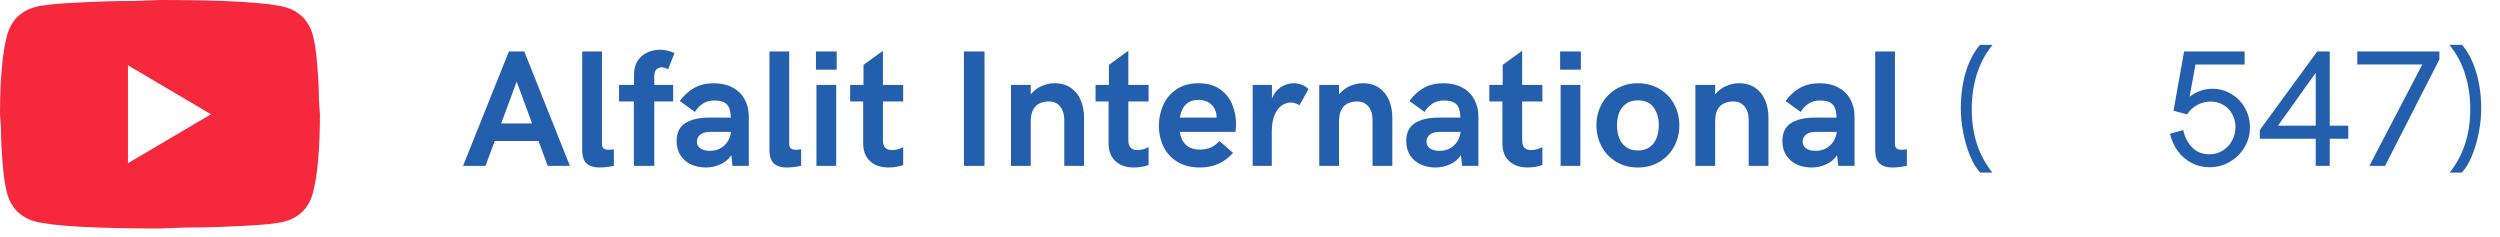
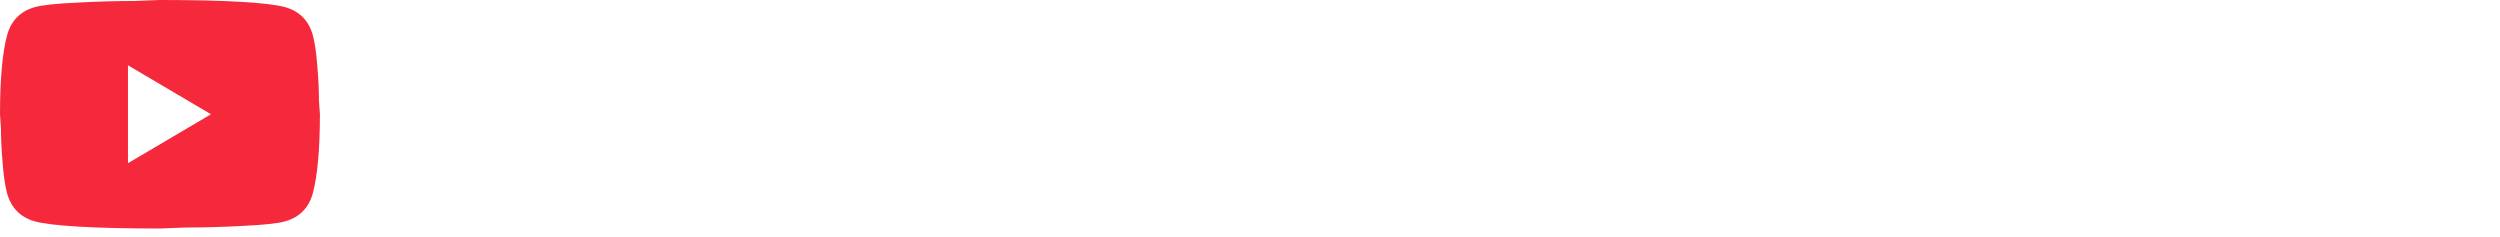
<svg xmlns="http://www.w3.org/2000/svg" width="211" height="20" viewBox="0 0 211 20" fill="none">
-   <path d="M42.951 4.341H44.25L48.099 14H46.226L45.453 11.901H41.755L40.976 14H39.082L42.951 4.341ZM44.906 10.418L43.607 6.891L42.302 10.418H44.906ZM50.566 14.137C50.124 14.137 49.776 14.027 49.52 13.809C49.265 13.585 49.138 13.196 49.138 12.64V4.341H50.806V12.182C50.806 12.487 50.988 12.64 51.352 12.64C51.48 12.64 51.633 12.626 51.81 12.599V14C51.346 14.091 50.931 14.137 50.566 14.137ZM53.499 8.565H52.248V7.171H53.513V6.255C53.513 5.827 53.611 5.457 53.807 5.147C54.007 4.838 54.274 4.603 54.606 4.443C54.939 4.279 55.301 4.197 55.693 4.197C56.099 4.197 56.511 4.291 56.931 4.478L56.384 5.852C56.197 5.738 56.019 5.681 55.851 5.681C55.668 5.681 55.518 5.742 55.399 5.865C55.281 5.988 55.222 6.175 55.222 6.426V7.171H56.815V8.565H55.222V14H53.499V8.565ZM60.246 7.027C60.857 7.027 61.383 7.146 61.825 7.383C62.272 7.62 62.611 7.952 62.844 8.381C63.081 8.809 63.199 9.301 63.199 9.857V14H61.825L61.723 13.091C61.513 13.428 61.208 13.688 60.807 13.87C60.41 14.048 60.005 14.137 59.59 14.137C59.12 14.137 58.697 14.05 58.318 13.877C57.945 13.699 57.648 13.442 57.43 13.104C57.215 12.767 57.108 12.366 57.108 11.901C57.108 11.204 57.352 10.7 57.84 10.391C58.332 10.081 58.995 9.926 59.829 9.926H61.682C61.668 9.575 61.618 9.297 61.531 9.092C61.445 8.882 61.301 8.729 61.101 8.634C60.9 8.534 60.62 8.483 60.26 8.483C59.895 8.483 59.576 8.575 59.303 8.757C59.034 8.935 58.817 9.165 58.653 9.447L57.375 8.524C57.726 8.046 58.132 7.677 58.592 7.417C59.057 7.157 59.608 7.027 60.246 7.027ZM59.925 12.729C60.253 12.729 60.545 12.658 60.8 12.517C61.055 12.375 61.258 12.188 61.408 11.956C61.559 11.719 61.652 11.462 61.688 11.184V11.129H59.925C59.565 11.129 59.289 11.209 59.098 11.368C58.911 11.528 58.817 11.724 58.817 11.956C58.817 12.188 58.911 12.375 59.098 12.517C59.289 12.658 59.565 12.729 59.925 12.729ZM66.371 14.137C65.929 14.137 65.58 14.027 65.325 13.809C65.07 13.585 64.942 13.196 64.942 12.64V4.341H66.61V12.182C66.61 12.487 66.793 12.64 67.157 12.64C67.285 12.64 67.438 12.626 67.615 12.599V14C67.15 14.091 66.736 14.137 66.371 14.137ZM68.866 4.341H70.616V5.879H68.866V4.341ZM68.907 7.171H70.575V14H68.907V7.171ZM74.984 14.137C74.542 14.137 74.162 14.055 73.843 13.891C73.524 13.727 73.278 13.494 73.105 13.193C72.936 12.888 72.852 12.528 72.852 12.113V8.565H71.751V7.171H72.879V5.476L74.519 4.286V7.171H76.228V8.565H74.519V11.819C74.519 12.129 74.586 12.348 74.718 12.476C74.855 12.603 75.041 12.667 75.278 12.667C75.438 12.667 75.602 12.644 75.77 12.599C75.939 12.549 76.092 12.489 76.228 12.421V13.932C76.083 13.986 75.896 14.034 75.668 14.075C75.445 14.116 75.217 14.137 74.984 14.137ZM81.356 4.341H83.092V14H81.356V4.341ZM85.327 7.171H86.995V7.964C87.255 7.649 87.562 7.415 87.918 7.26C88.273 7.105 88.633 7.027 88.998 7.027C89.563 7.027 90.033 7.162 90.406 7.431C90.78 7.7 91.053 8.053 91.227 8.49C91.404 8.923 91.493 9.393 91.493 9.898V14H89.825V10.11C89.825 9.65 89.711 9.279 89.483 8.996C89.255 8.709 88.934 8.565 88.519 8.565C88.037 8.565 87.66 8.704 87.392 8.982C87.127 9.256 86.995 9.682 86.995 10.261V14H85.327V7.171ZM95.697 14.137C95.255 14.137 94.875 14.055 94.556 13.891C94.237 13.727 93.991 13.494 93.817 13.193C93.649 12.888 93.564 12.528 93.564 12.113V8.565H92.464V7.171H93.592V5.476L95.232 4.286V7.171H96.941V8.565H95.232V11.819C95.232 12.129 95.299 12.348 95.431 12.476C95.567 12.603 95.754 12.667 95.991 12.667C96.151 12.667 96.315 12.644 96.483 12.599C96.652 12.549 96.805 12.489 96.941 12.421V13.932C96.796 13.986 96.609 14.034 96.381 14.075C96.158 14.116 95.93 14.137 95.697 14.137ZM101.269 14.137C100.517 14.137 99.881 13.975 99.361 13.651C98.842 13.328 98.452 12.899 98.192 12.366C97.937 11.829 97.81 11.243 97.81 10.609C97.81 9.99 97.933 9.406 98.179 8.859C98.425 8.312 98.799 7.87 99.3 7.533C99.806 7.196 100.425 7.027 101.159 7.027C101.907 7.027 102.517 7.201 102.991 7.547C103.465 7.889 103.805 8.322 104.01 8.846C104.219 9.365 104.324 9.908 104.324 10.473C104.324 10.609 104.317 10.742 104.304 10.869C104.295 10.992 104.281 11.079 104.263 11.129H99.573C99.733 12.127 100.302 12.626 101.282 12.626C101.606 12.626 101.902 12.569 102.171 12.455C102.44 12.341 102.69 12.157 102.923 11.901L104.071 12.906C103.698 13.321 103.281 13.631 102.82 13.836C102.36 14.037 101.843 14.137 101.269 14.137ZM102.684 9.926C102.684 9.762 102.665 9.618 102.629 9.495C102.547 9.153 102.371 8.891 102.103 8.709C101.838 8.522 101.519 8.429 101.146 8.429C100.28 8.429 99.755 8.928 99.573 9.926H102.684ZM105.726 7.171H107.353V8.319C107.494 7.918 107.735 7.604 108.077 7.376C108.419 7.144 108.788 7.027 109.185 7.027C109.417 7.027 109.643 7.068 109.861 7.15C110.085 7.232 110.276 7.355 110.436 7.52L109.677 8.887C109.444 8.732 109.196 8.654 108.932 8.654C108.658 8.654 108.398 8.743 108.152 8.921C107.911 9.094 107.715 9.365 107.564 9.734C107.414 10.104 107.339 10.564 107.339 11.115V14H105.726V7.171ZM111.345 7.171H113.013V7.964C113.272 7.649 113.58 7.415 113.936 7.26C114.291 7.105 114.651 7.027 115.016 7.027C115.581 7.027 116.05 7.162 116.424 7.431C116.798 7.7 117.071 8.053 117.244 8.49C117.422 8.923 117.511 9.393 117.511 9.898V14H115.843V10.11C115.843 9.65 115.729 9.279 115.501 8.996C115.273 8.709 114.952 8.565 114.537 8.565C114.054 8.565 113.678 8.704 113.409 8.982C113.145 9.256 113.013 9.682 113.013 10.261V14H111.345V7.171ZM121.824 7.027C122.435 7.027 122.961 7.146 123.403 7.383C123.85 7.62 124.189 7.952 124.422 8.381C124.659 8.809 124.777 9.301 124.777 9.857V14H123.403L123.301 13.091C123.091 13.428 122.786 13.688 122.385 13.87C121.988 14.048 121.583 14.137 121.168 14.137C120.699 14.137 120.275 14.05 119.896 13.877C119.523 13.699 119.227 13.442 119.008 13.104C118.794 12.767 118.687 12.366 118.687 11.901C118.687 11.204 118.93 10.7 119.418 10.391C119.91 10.081 120.573 9.926 121.407 9.926H123.26C123.246 9.575 123.196 9.297 123.109 9.092C123.023 8.882 122.879 8.729 122.679 8.634C122.478 8.534 122.198 8.483 121.838 8.483C121.473 8.483 121.154 8.575 120.881 8.757C120.612 8.935 120.396 9.165 120.231 9.447L118.953 8.524C119.304 8.046 119.71 7.677 120.17 7.417C120.635 7.157 121.186 7.027 121.824 7.027ZM121.503 12.729C121.831 12.729 122.123 12.658 122.378 12.517C122.633 12.375 122.836 12.188 122.986 11.956C123.137 11.719 123.23 11.462 123.267 11.184V11.129H121.503C121.143 11.129 120.867 11.209 120.676 11.368C120.489 11.528 120.396 11.724 120.396 11.956C120.396 12.188 120.489 12.375 120.676 12.517C120.867 12.658 121.143 12.729 121.503 12.729ZM128.934 14.137C128.492 14.137 128.111 14.055 127.792 13.891C127.473 13.727 127.227 13.494 127.054 13.193C126.885 12.888 126.801 12.528 126.801 12.113V8.565H125.7V7.171H126.828V5.476L128.469 4.286V7.171H130.178V8.565H128.469V11.819C128.469 12.129 128.535 12.348 128.667 12.476C128.804 12.603 128.991 12.667 129.228 12.667C129.387 12.667 129.551 12.644 129.72 12.599C129.888 12.549 130.041 12.489 130.178 12.421V13.932C130.032 13.986 129.845 14.034 129.617 14.075C129.394 14.116 129.166 14.137 128.934 14.137ZM131.675 4.341H133.425V5.879H131.675V4.341ZM131.716 7.171H133.384V14H131.716V7.171ZM138.237 14.137C137.554 14.137 136.945 13.977 136.412 13.658C135.879 13.335 135.466 12.902 135.175 12.359C134.883 11.812 134.737 11.216 134.737 10.568C134.737 9.926 134.883 9.336 135.175 8.798C135.466 8.256 135.879 7.825 136.412 7.506C136.945 7.187 137.554 7.027 138.237 7.027C138.921 7.027 139.529 7.187 140.062 7.506C140.596 7.825 141.008 8.256 141.3 8.798C141.591 9.336 141.737 9.926 141.737 10.568C141.737 11.216 141.591 11.812 141.3 12.359C141.008 12.902 140.596 13.335 140.062 13.658C139.529 13.977 138.921 14.137 138.237 14.137ZM138.237 12.701C138.638 12.701 138.971 12.605 139.235 12.414C139.5 12.218 139.693 11.961 139.816 11.642C139.939 11.318 140.001 10.96 140.001 10.568C140.001 9.958 139.855 9.456 139.563 9.064C139.276 8.668 138.834 8.47 138.237 8.47C137.836 8.47 137.504 8.565 137.239 8.757C136.975 8.944 136.781 9.194 136.658 9.509C136.535 9.823 136.474 10.176 136.474 10.568C136.474 10.96 136.535 11.318 136.658 11.642C136.781 11.961 136.975 12.218 137.239 12.414C137.504 12.605 137.836 12.701 138.237 12.701ZM143.091 7.171H144.759V7.964C145.019 7.649 145.326 7.415 145.682 7.26C146.037 7.105 146.397 7.027 146.762 7.027C147.327 7.027 147.796 7.162 148.17 7.431C148.544 7.7 148.817 8.053 148.99 8.49C149.168 8.923 149.257 9.393 149.257 9.898V14H147.589V10.11C147.589 9.65 147.475 9.279 147.247 8.996C147.019 8.709 146.698 8.565 146.283 8.565C145.8 8.565 145.424 8.704 145.155 8.982C144.891 9.256 144.759 9.682 144.759 10.261V14H143.091V7.171ZM153.57 7.027C154.181 7.027 154.707 7.146 155.149 7.383C155.596 7.62 155.936 7.952 156.168 8.381C156.405 8.809 156.523 9.301 156.523 9.857V14H155.149L155.047 13.091C154.837 13.428 154.532 13.688 154.131 13.87C153.734 14.048 153.329 14.137 152.914 14.137C152.445 14.137 152.021 14.05 151.643 13.877C151.269 13.699 150.973 13.442 150.754 13.104C150.54 12.767 150.433 12.366 150.433 11.901C150.433 11.204 150.676 10.7 151.164 10.391C151.656 10.081 152.319 9.926 153.153 9.926H155.006C154.992 9.575 154.942 9.297 154.855 9.092C154.769 8.882 154.625 8.729 154.425 8.634C154.224 8.534 153.944 8.483 153.584 8.483C153.219 8.483 152.9 8.575 152.627 8.757C152.358 8.935 152.142 9.165 151.978 9.447L150.699 8.524C151.05 8.046 151.456 7.677 151.916 7.417C152.381 7.157 152.932 7.027 153.57 7.027ZM153.249 12.729C153.577 12.729 153.869 12.658 154.124 12.517C154.379 12.375 154.582 12.188 154.732 11.956C154.883 11.719 154.976 11.462 155.013 11.184V11.129H153.249C152.889 11.129 152.613 11.209 152.422 11.368C152.235 11.528 152.142 11.724 152.142 11.956C152.142 12.188 152.235 12.375 152.422 12.517C152.613 12.658 152.889 12.729 153.249 12.729ZM159.695 14.137C159.253 14.137 158.905 14.027 158.649 13.809C158.394 13.585 158.267 13.196 158.267 12.64V4.341H159.935V12.182C159.935 12.487 160.117 12.64 160.481 12.64C160.609 12.64 160.762 12.626 160.939 12.599V14C160.475 14.091 160.06 14.137 159.695 14.137ZM167.126 14.567C166.793 14.207 166.504 13.724 166.258 13.118C166.012 12.512 165.823 11.86 165.69 11.163C165.558 10.466 165.492 9.803 165.492 9.174C165.492 8.048 165.631 7.021 165.909 6.091C166.192 5.157 166.593 4.389 167.112 3.787H168.172C167.575 4.521 167.133 5.348 166.846 6.269C166.559 7.189 166.415 8.164 166.415 9.194C166.415 10.27 166.559 11.252 166.846 12.141C167.137 13.025 167.573 13.834 168.151 14.567H167.126ZM186.725 7.492C187.303 7.492 187.834 7.638 188.317 7.93C188.805 8.217 189.19 8.611 189.473 9.112C189.755 9.609 189.896 10.156 189.896 10.753C189.896 11.354 189.744 11.913 189.438 12.428C189.133 12.943 188.718 13.353 188.194 13.658C187.67 13.963 187.101 14.116 186.485 14.116C185.943 14.116 185.439 13.995 184.975 13.754C184.51 13.508 184.118 13.171 183.799 12.742C183.484 12.309 183.268 11.824 183.149 11.286L184.264 10.979C184.391 11.575 184.644 12.065 185.022 12.448C185.401 12.831 185.888 13.023 186.485 13.023C186.896 13.023 187.267 12.918 187.6 12.708C187.937 12.498 188.199 12.218 188.386 11.867C188.577 11.516 188.673 11.14 188.673 10.739C188.673 10.338 188.584 9.974 188.406 9.646C188.233 9.313 187.985 9.051 187.661 8.859C187.342 8.668 186.973 8.572 186.554 8.572C186.171 8.572 185.804 8.668 185.453 8.859C185.102 9.046 184.813 9.311 184.585 9.652L183.443 9.345L184.339 4.341H189.445V5.448H185.296L184.804 8.155C185.41 7.713 186.05 7.492 186.725 7.492ZM198.195 10.609V11.71H196.63V14H195.447V11.71H190.73V10.972L195.577 4.341H196.63V10.609H198.195ZM195.447 10.609V6.139L192.262 10.609H195.447ZM205.886 4.341V5.011L201.299 14H199.973L204.443 5.441H198.954V4.341H205.886ZM206.754 14.567C207.333 13.834 207.766 13.025 208.053 12.141C208.344 11.252 208.49 10.27 208.49 9.194C208.49 8.164 208.347 7.189 208.06 6.269C207.772 5.348 207.33 4.521 206.733 3.787H207.793C208.312 4.389 208.711 5.157 208.989 6.091C209.272 7.021 209.413 8.048 209.413 9.174C209.413 9.803 209.347 10.466 209.215 11.163C209.083 11.86 208.894 12.512 208.647 13.118C208.401 13.724 208.112 14.207 207.779 14.567H206.754Z" fill="#245FAE" />
  <path d="M10.8 13.775L17.806 9.643L10.8 5.51V13.775ZM26.406 2.989C26.581 3.637 26.703 4.505 26.784 5.607C26.878 6.709 26.919 7.659 26.919 8.486L27 9.643C27 12.66 26.784 14.878 26.406 16.296C26.069 17.536 25.285 18.335 24.07 18.68C23.436 18.859 22.275 18.983 20.493 19.065C18.738 19.162 17.131 19.203 15.646 19.203L13.5 19.286C7.843 19.286 4.32 19.065 2.929 18.68C1.714 18.335 0.931 17.536 0.594 16.296C0.418 15.649 0.297 14.781 0.216 13.679C0.121 12.577 0.081 11.627 0.081 10.8L0 9.643C0 6.626 0.216 4.408 0.594 2.989C0.931 1.749 1.714 0.951 2.929 0.606C3.564 0.427 4.725 0.303 6.507 0.22C8.262 0.124 9.868 0.083 11.354 0.083L13.5 0C19.157 0 22.68 0.22 24.07 0.606C25.285 0.951 26.069 1.749 26.406 2.989V2.989Z" fill="#F5283C" />
</svg>